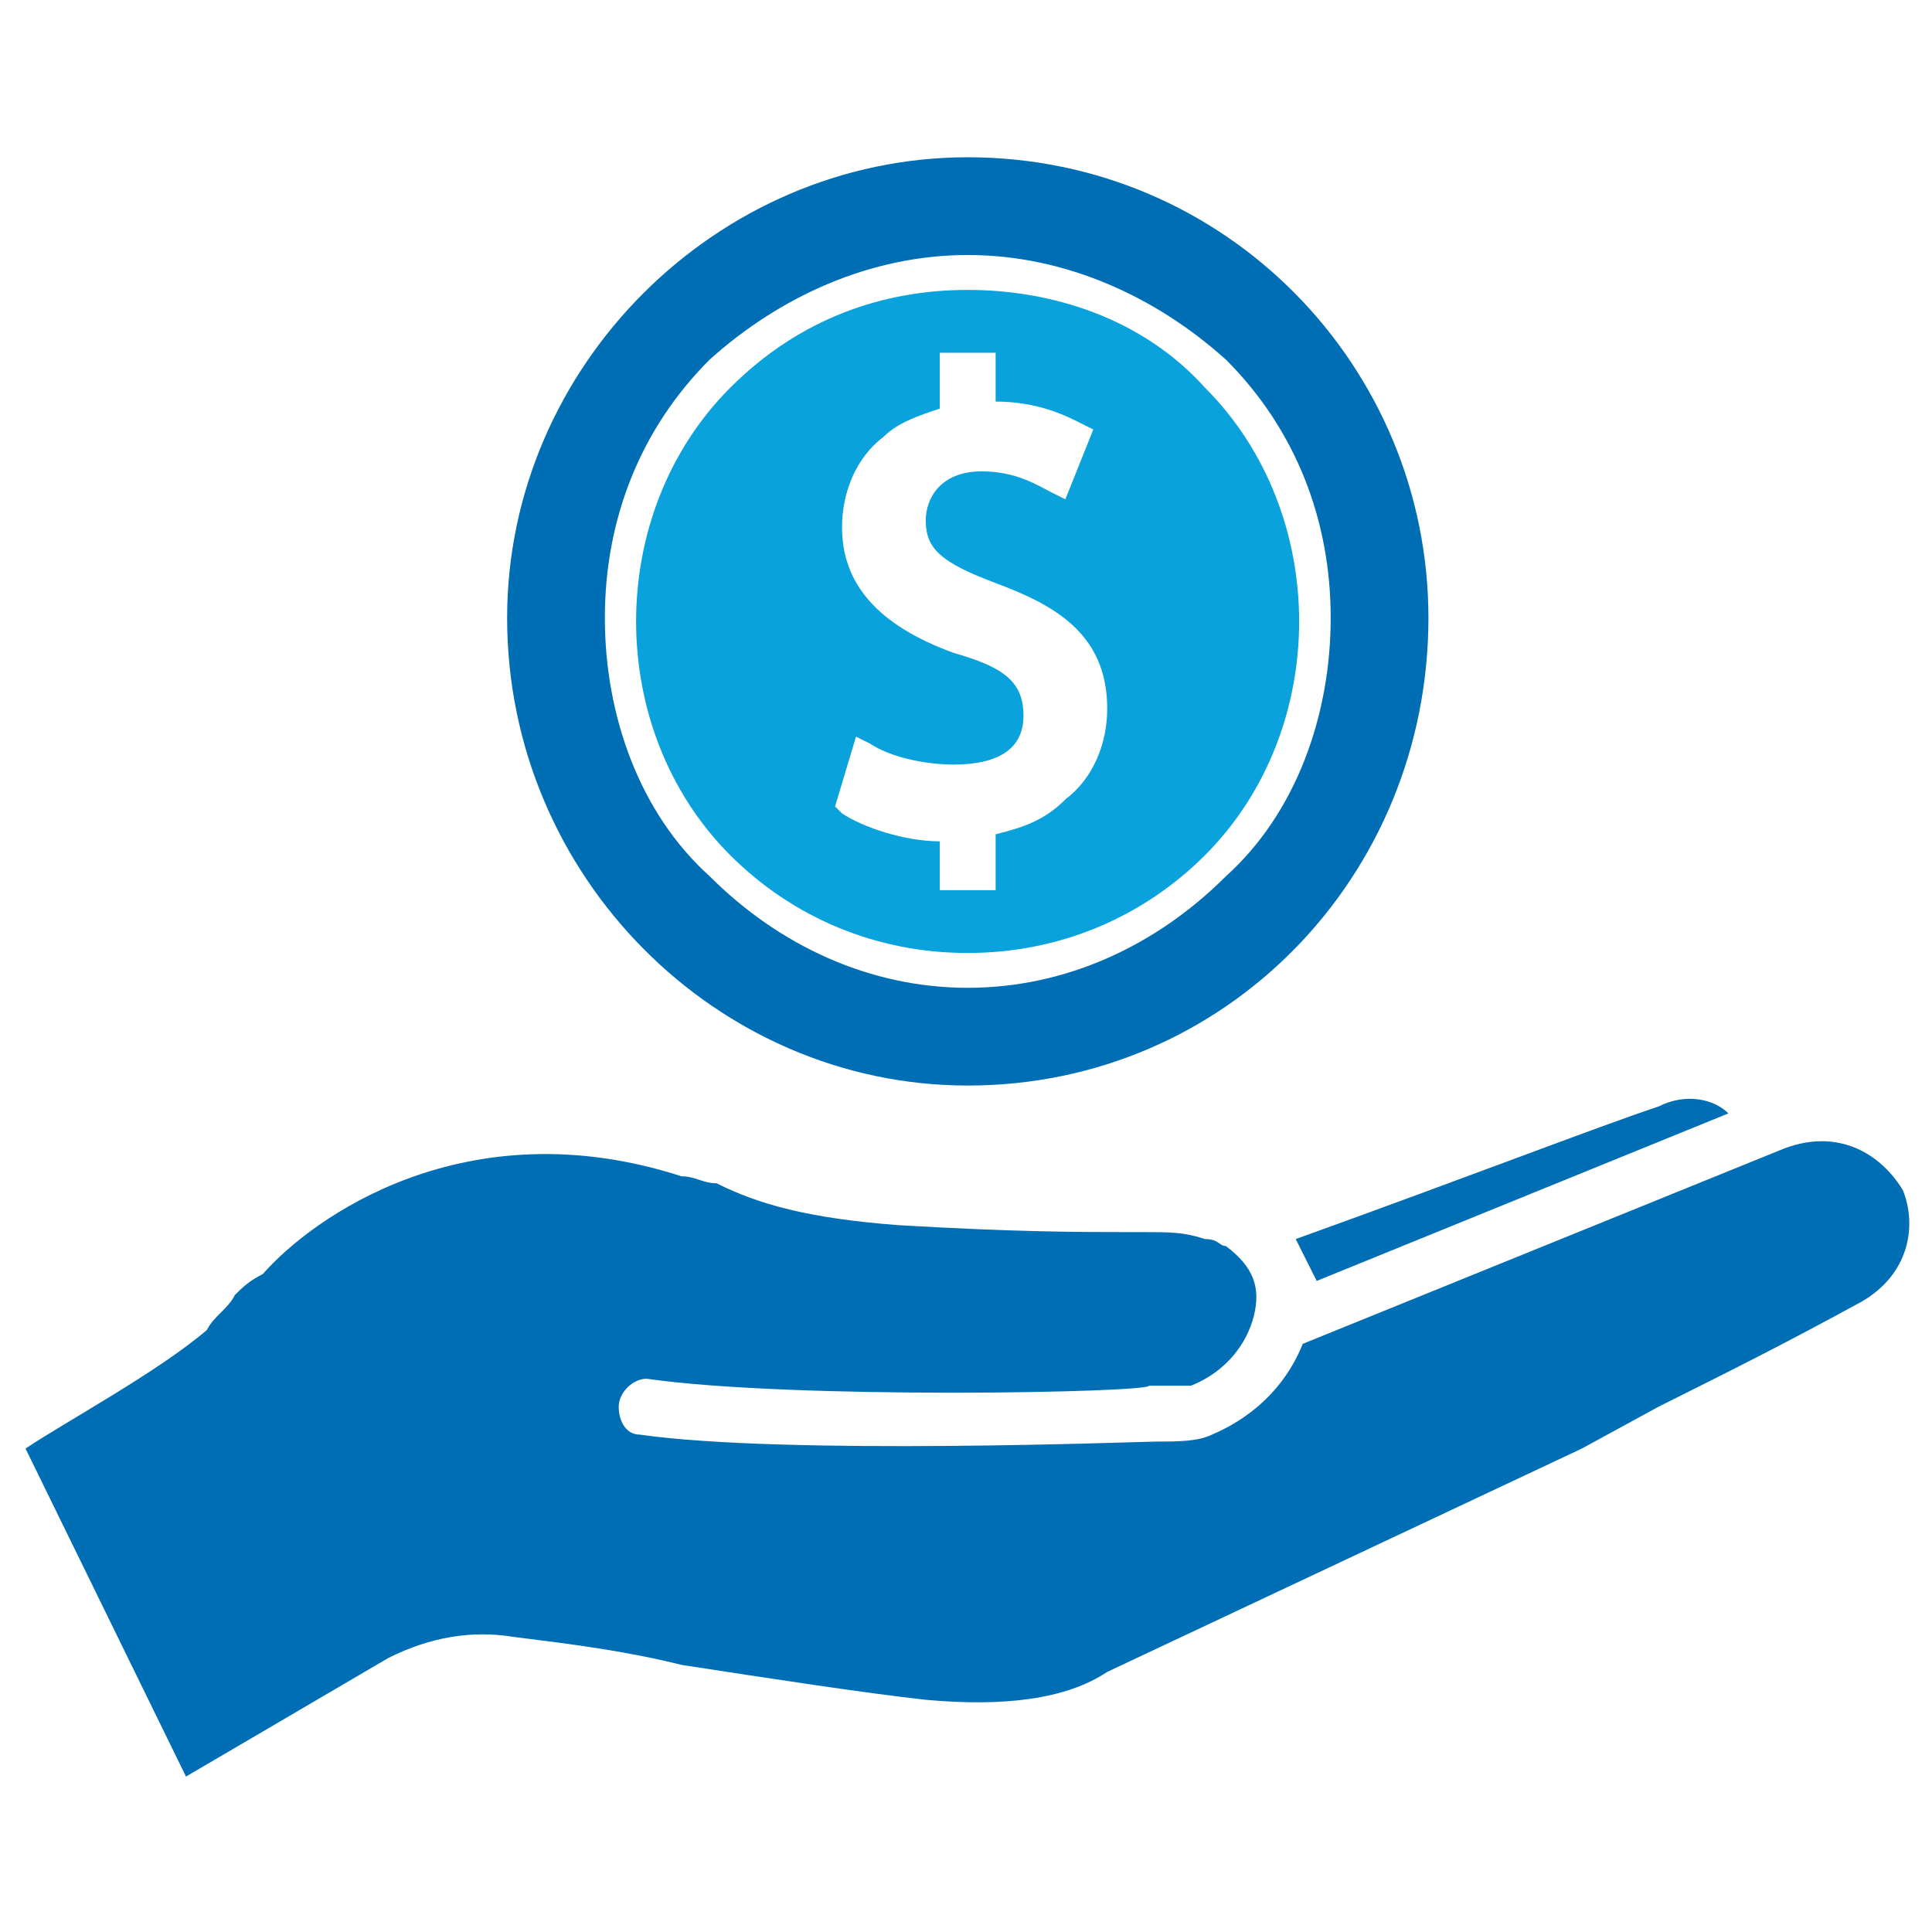
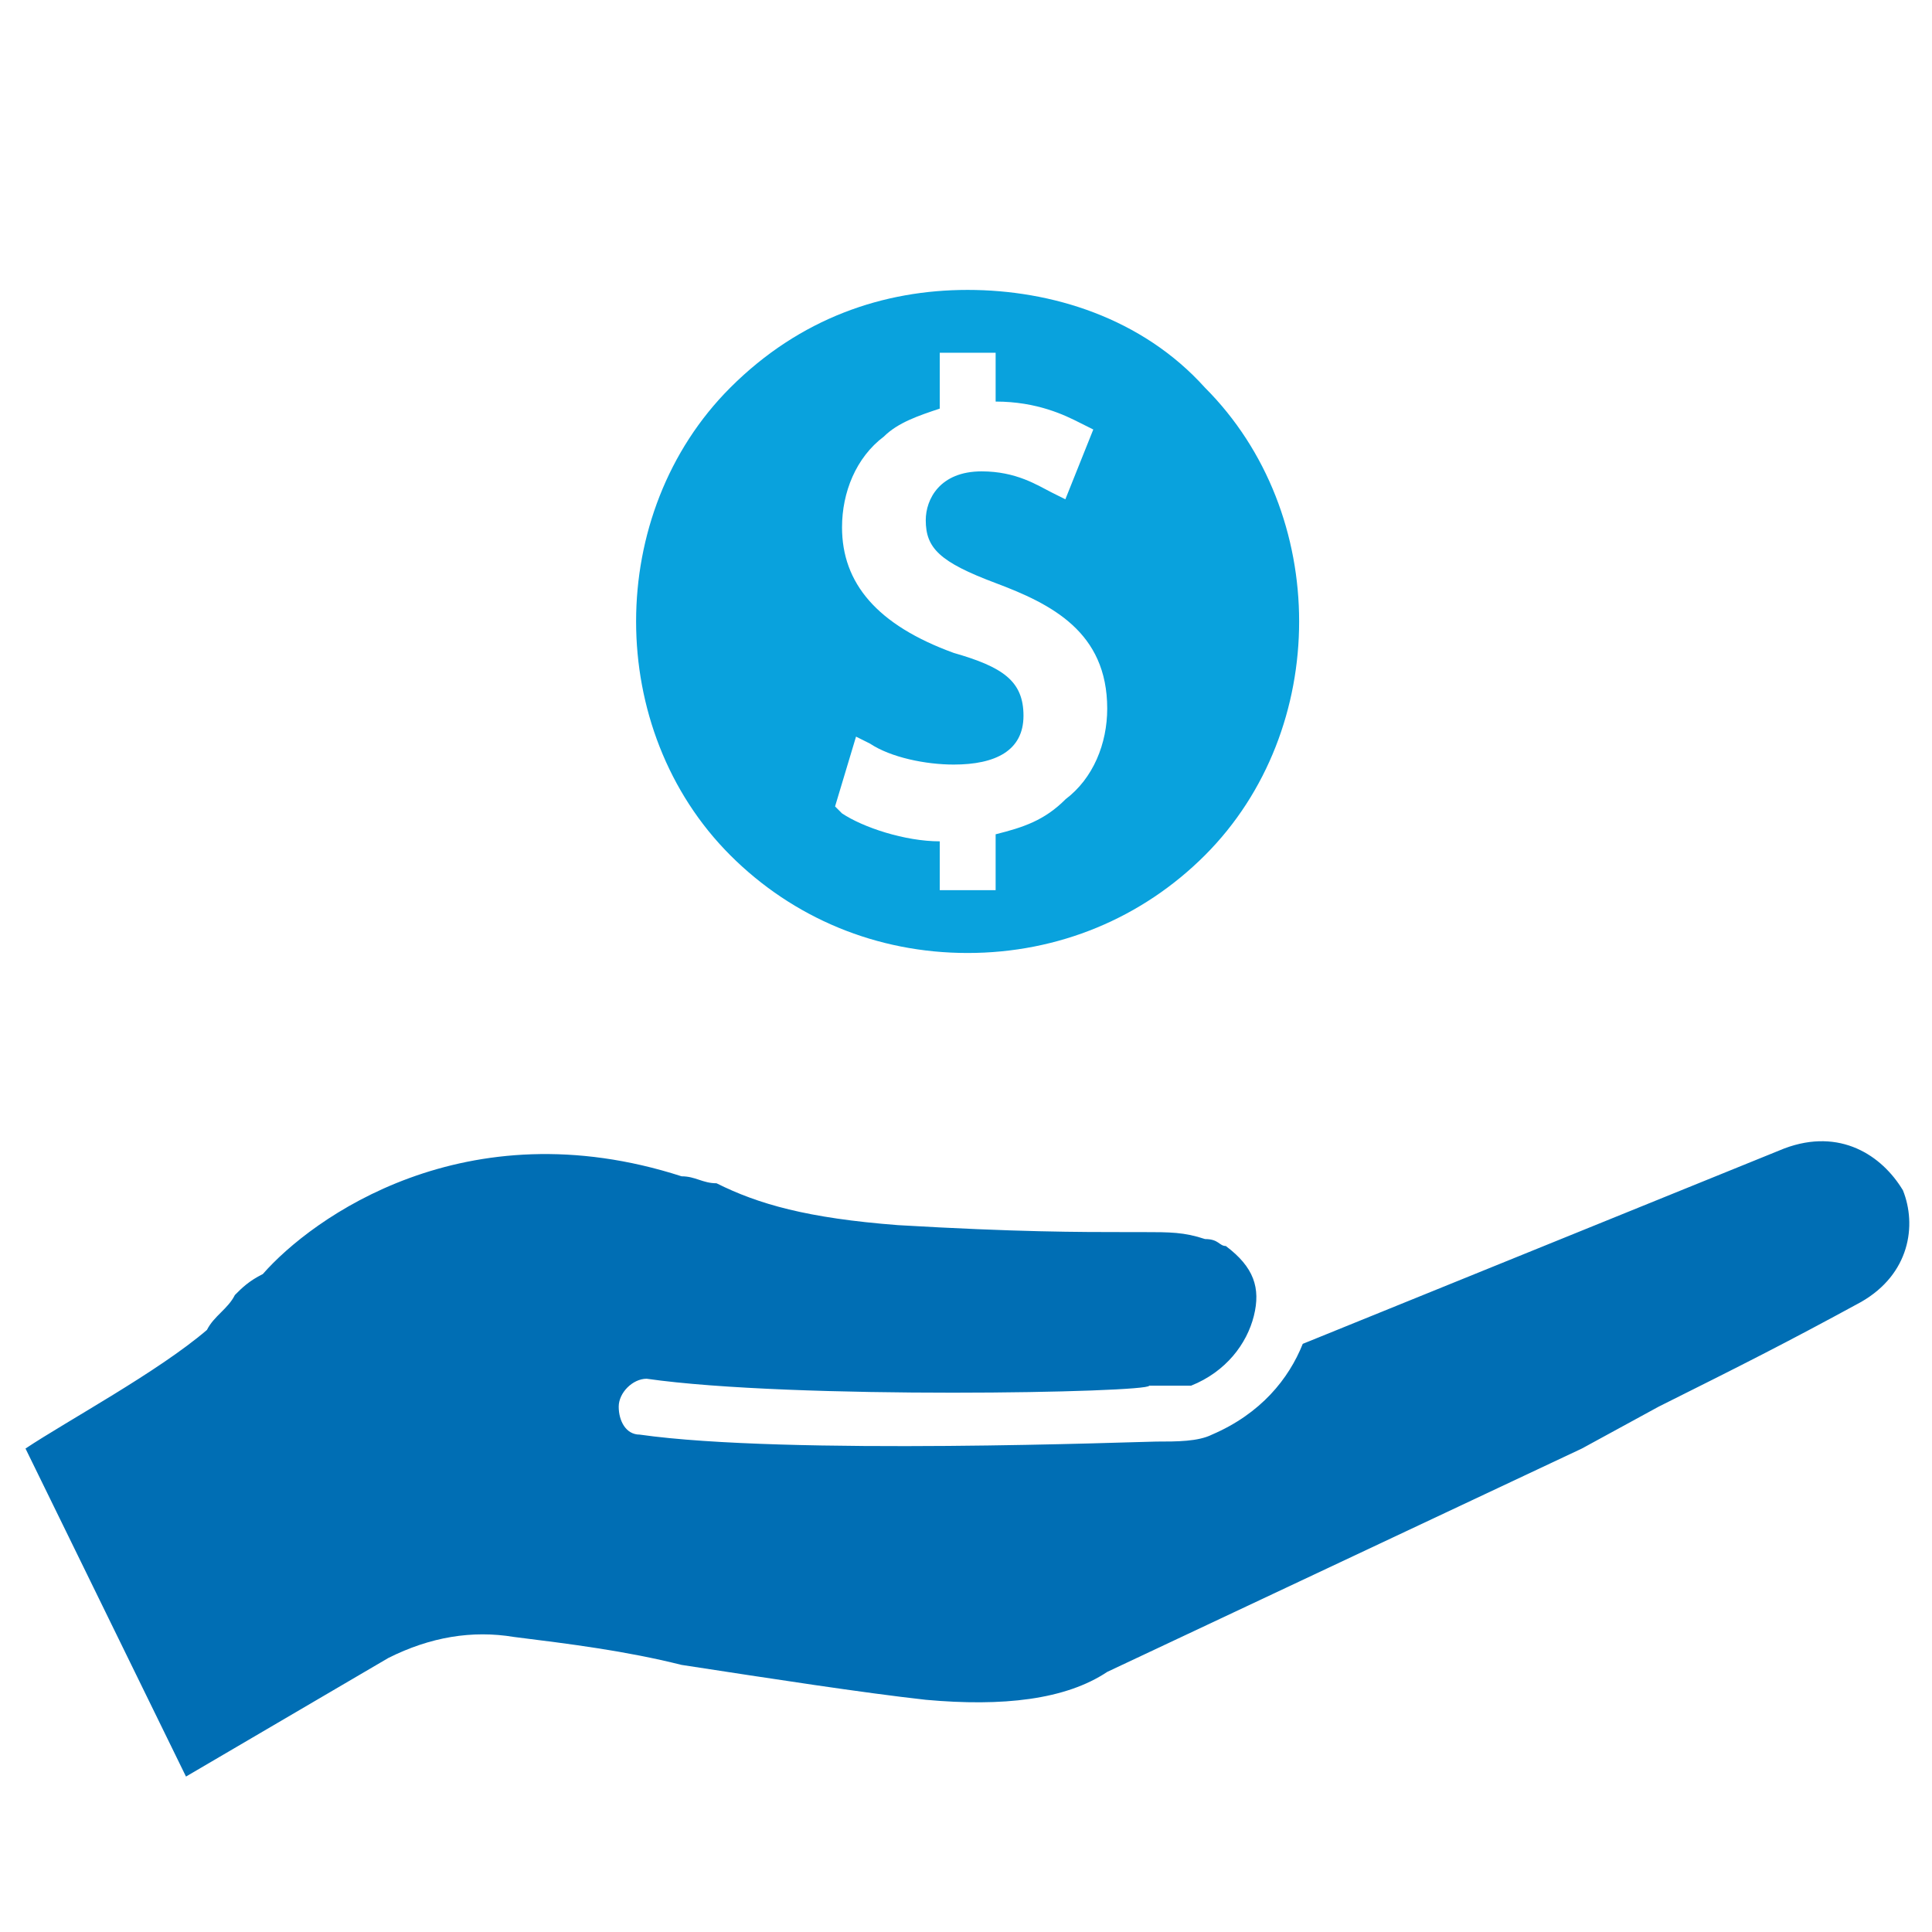
<svg xmlns="http://www.w3.org/2000/svg" xmlns:ns1="http://www.inkscape.org/namespaces/inkscape" xmlns:ns2="http://sodipodi.sourceforge.net/DTD/sodipodi-0.dtd" width="400" height="400" viewBox="0 0 105.833 105.833" version="1.1" id="svg8" ns1:version="1.0.2-2 (e86c870879, 2021-01-15)" ns2:docname="total-revenue.svg">
  <defs id="defs2">
    <pattern id="EMFhbasepattern" patternUnits="userSpaceOnUse" width="6" height="6" x="0" y="0" />
    <pattern id="EMFhbasepattern-1" patternUnits="userSpaceOnUse" width="6" height="6" x="0" y="0" />
    <pattern id="EMFhbasepattern-2" patternUnits="userSpaceOnUse" width="6" height="6" x="0" y="0" />
    <pattern id="EMFhbasepattern-5" patternUnits="userSpaceOnUse" width="6" height="6" x="0" y="0" />
  </defs>
  <ns2:namedview id="base" pagecolor="#ffffff" bordercolor="#666666" borderopacity="1.0" ns1:pageopacity="0.0" ns1:pageshadow="2" ns1:zoom="0.35" ns1:cx="400" ns1:cy="560" ns1:document-units="mm" ns1:current-layer="layer1" ns1:document-rotation="0" showgrid="false" fit-margin-top="0" fit-margin-left="0" fit-margin-right="0" fit-margin-bottom="0" units="px" ns1:window-width="1920" ns1:window-height="1017" ns1:window-x="-8" ns1:window-y="-8" ns1:window-maximized="1" />
  <g ns1:label="Layer 1" ns1:groupmode="layer" id="layer1">
    <g id="g987" transform="matrix(4.335,0,0,4.335,-1483.943,-880.996)">
-       <path style="fill:#006eb4;fill-opacity:1;fill-rule:nonzero;stroke:none;stroke-width:0.265" d="m 358.955,219.415 c 5.203,-2.117 5.203,-2.117 5.203,-2.117 -0.176,-0.176 -0.529,-0.265 -0.882,-0.088 -0.794,0.265 -2.381,0.882 -4.586,1.676 0.088,0.176 0.176,0.353 0.265,0.529 z" id="path964" />
      <path style="fill:#09a2dd;fill-opacity:1;fill-rule:nonzero;stroke:none;stroke-width:0.265" d="m 355.78,213.33 c -0.265,0.265 -0.529,0.353 -0.882,0.441 0,0.706 0,0.706 0,0.706 -0.706,0 -0.706,0 -0.706,0 0,-0.617 0,-0.617 0,-0.617 -0.441,0 -0.97,-0.176 -1.235,-0.353 -0.088,-0.088 -0.088,-0.088 -0.088,-0.088 0.265,-0.882 0.265,-0.882 0.265,-0.882 0.176,0.088 0.176,0.088 0.176,0.088 0.265,0.176 0.706,0.265 1.058,0.265 0.529,0 0.882,-0.176 0.882,-0.617 0,-0.441 -0.265,-0.617 -0.882,-0.794 -0.97,-0.353 -1.411,-0.882 -1.411,-1.587 0,-0.441 0.176,-0.882 0.529,-1.147 0.176,-0.176 0.441,-0.265 0.706,-0.353 0,-0.706 0,-0.706 0,-0.706 0.706,0 0.706,0 0.706,0 0,0.617 0,0.617 0,0.617 0.529,0 0.882,0.176 1.058,0.265 0.176,0.088 0.176,0.088 0.176,0.088 -0.353,0.882 -0.353,0.882 -0.353,0.882 -0.176,-0.088 -0.176,-0.088 -0.176,-0.088 -0.176,-0.088 -0.441,-0.265 -0.882,-0.265 -0.529,0 -0.706,0.353 -0.706,0.617 0,0.353 0.176,0.529 0.882,0.794 0.706,0.265 1.411,0.617 1.411,1.587 0,0.441 -0.176,0.882 -0.529,1.147 m 1.764,-5.203 c -0.794,-0.882 -1.94,-1.235 -2.999,-1.235 -1.058,0 -2.117,0.353 -2.999,1.235 -1.587,1.587 -1.587,4.322 0,5.909 0.794,0.794 1.852,1.235 2.999,1.235 1.147,0 2.205,-0.441 2.999,-1.235 1.587,-1.587 1.587,-4.322 0,-5.909 z" id="path966" />
      <path style="fill:#006eb4;fill-opacity:1;fill-rule:nonzero;stroke:none;stroke-width:0.265" d="m 357.809,218.974 c -0.088,0 -0.088,-0.088 -0.265,-0.088 -0.265,-0.088 -0.441,-0.088 -0.794,-0.088 -0.176,0 -0.176,0 -0.176,0 -0.617,0 -1.411,0 -2.91,-0.088 -1.147,-0.088 -1.764,-0.265 -2.293,-0.529 -0.176,0 -0.265,-0.088 -0.441,-0.088 -2.734,-0.882 -4.674,0.529 -5.292,1.235 -0.176,0.088 -0.265,0.176 -0.353,0.265 -0.088,0.176 -0.265,0.265 -0.353,0.441 -0.617,0.529 -1.764,1.147 -2.293,1.499 2.028,4.145 2.028,4.145 2.028,4.145 2.558,-1.499 2.558,-1.499 2.558,-1.499 0.529,-0.265 1.058,-0.353 1.587,-0.265 0.706,0.088 1.411,0.176 2.117,0.353 1.147,0.176 2.293,0.353 3.087,0.441 0.97,0.088 1.764,0 2.293,-0.353 5.997,-2.822 5.997,-2.822 5.997,-2.822 0.97,-0.529 0.97,-0.529 0.97,-0.529 1.058,-0.529 1.587,-0.794 2.558,-1.323 0.617,-0.353 0.706,-0.97 0.529,-1.411 -0.265,-0.441 -0.794,-0.794 -1.499,-0.529 0,0 0,0 0,0 -6.085,2.469 -6.085,2.469 -6.085,2.469 -0.176,0.441 -0.529,0.882 -1.147,1.147 -0.176,0.088 -0.441,0.088 -0.706,0.088 -0.176,0 -4.674,0.176 -6.526,-0.088 -0.176,0 -0.265,-0.176 -0.265,-0.353 0,-0.176 0.176,-0.353 0.353,-0.353 1.852,0.265 6.35,0.176 6.35,0.088 0.265,0 0.441,0 0.529,0 0.441,-0.176 0.706,-0.529 0.794,-0.882 0,0 0,0 0,0 0.088,-0.353 0,-0.617 -0.353,-0.882 z" id="path968" />
-       <path style="fill:#006eb4;fill-opacity:1;fill-rule:nonzero;stroke:none;stroke-width:0.265" d="m 357.809,214.3 c -0.882,0.882 -2.028,1.411 -3.263,1.411 -1.235,0 -2.381,-0.529 -3.263,-1.411 -0.882,-0.794 -1.323,-2.028 -1.323,-3.263 0,-1.235 0.441,-2.381 1.323,-3.263 0.882,-0.794 2.028,-1.323 3.263,-1.323 1.235,0 2.381,0.529 3.263,1.323 0.882,0.882 1.323,2.028 1.323,3.263 0,1.235 -0.441,2.469 -1.323,3.263 m -3.263,-9.084 c -3.175,0 -5.821,2.646 -5.821,5.821 0,3.263 2.646,5.909 5.821,5.909 3.263,0 5.821,-2.646 5.821,-5.909 0,-3.175 -2.558,-5.821 -5.821,-5.821 z" id="path970" />
    </g>
  </g>
</svg>